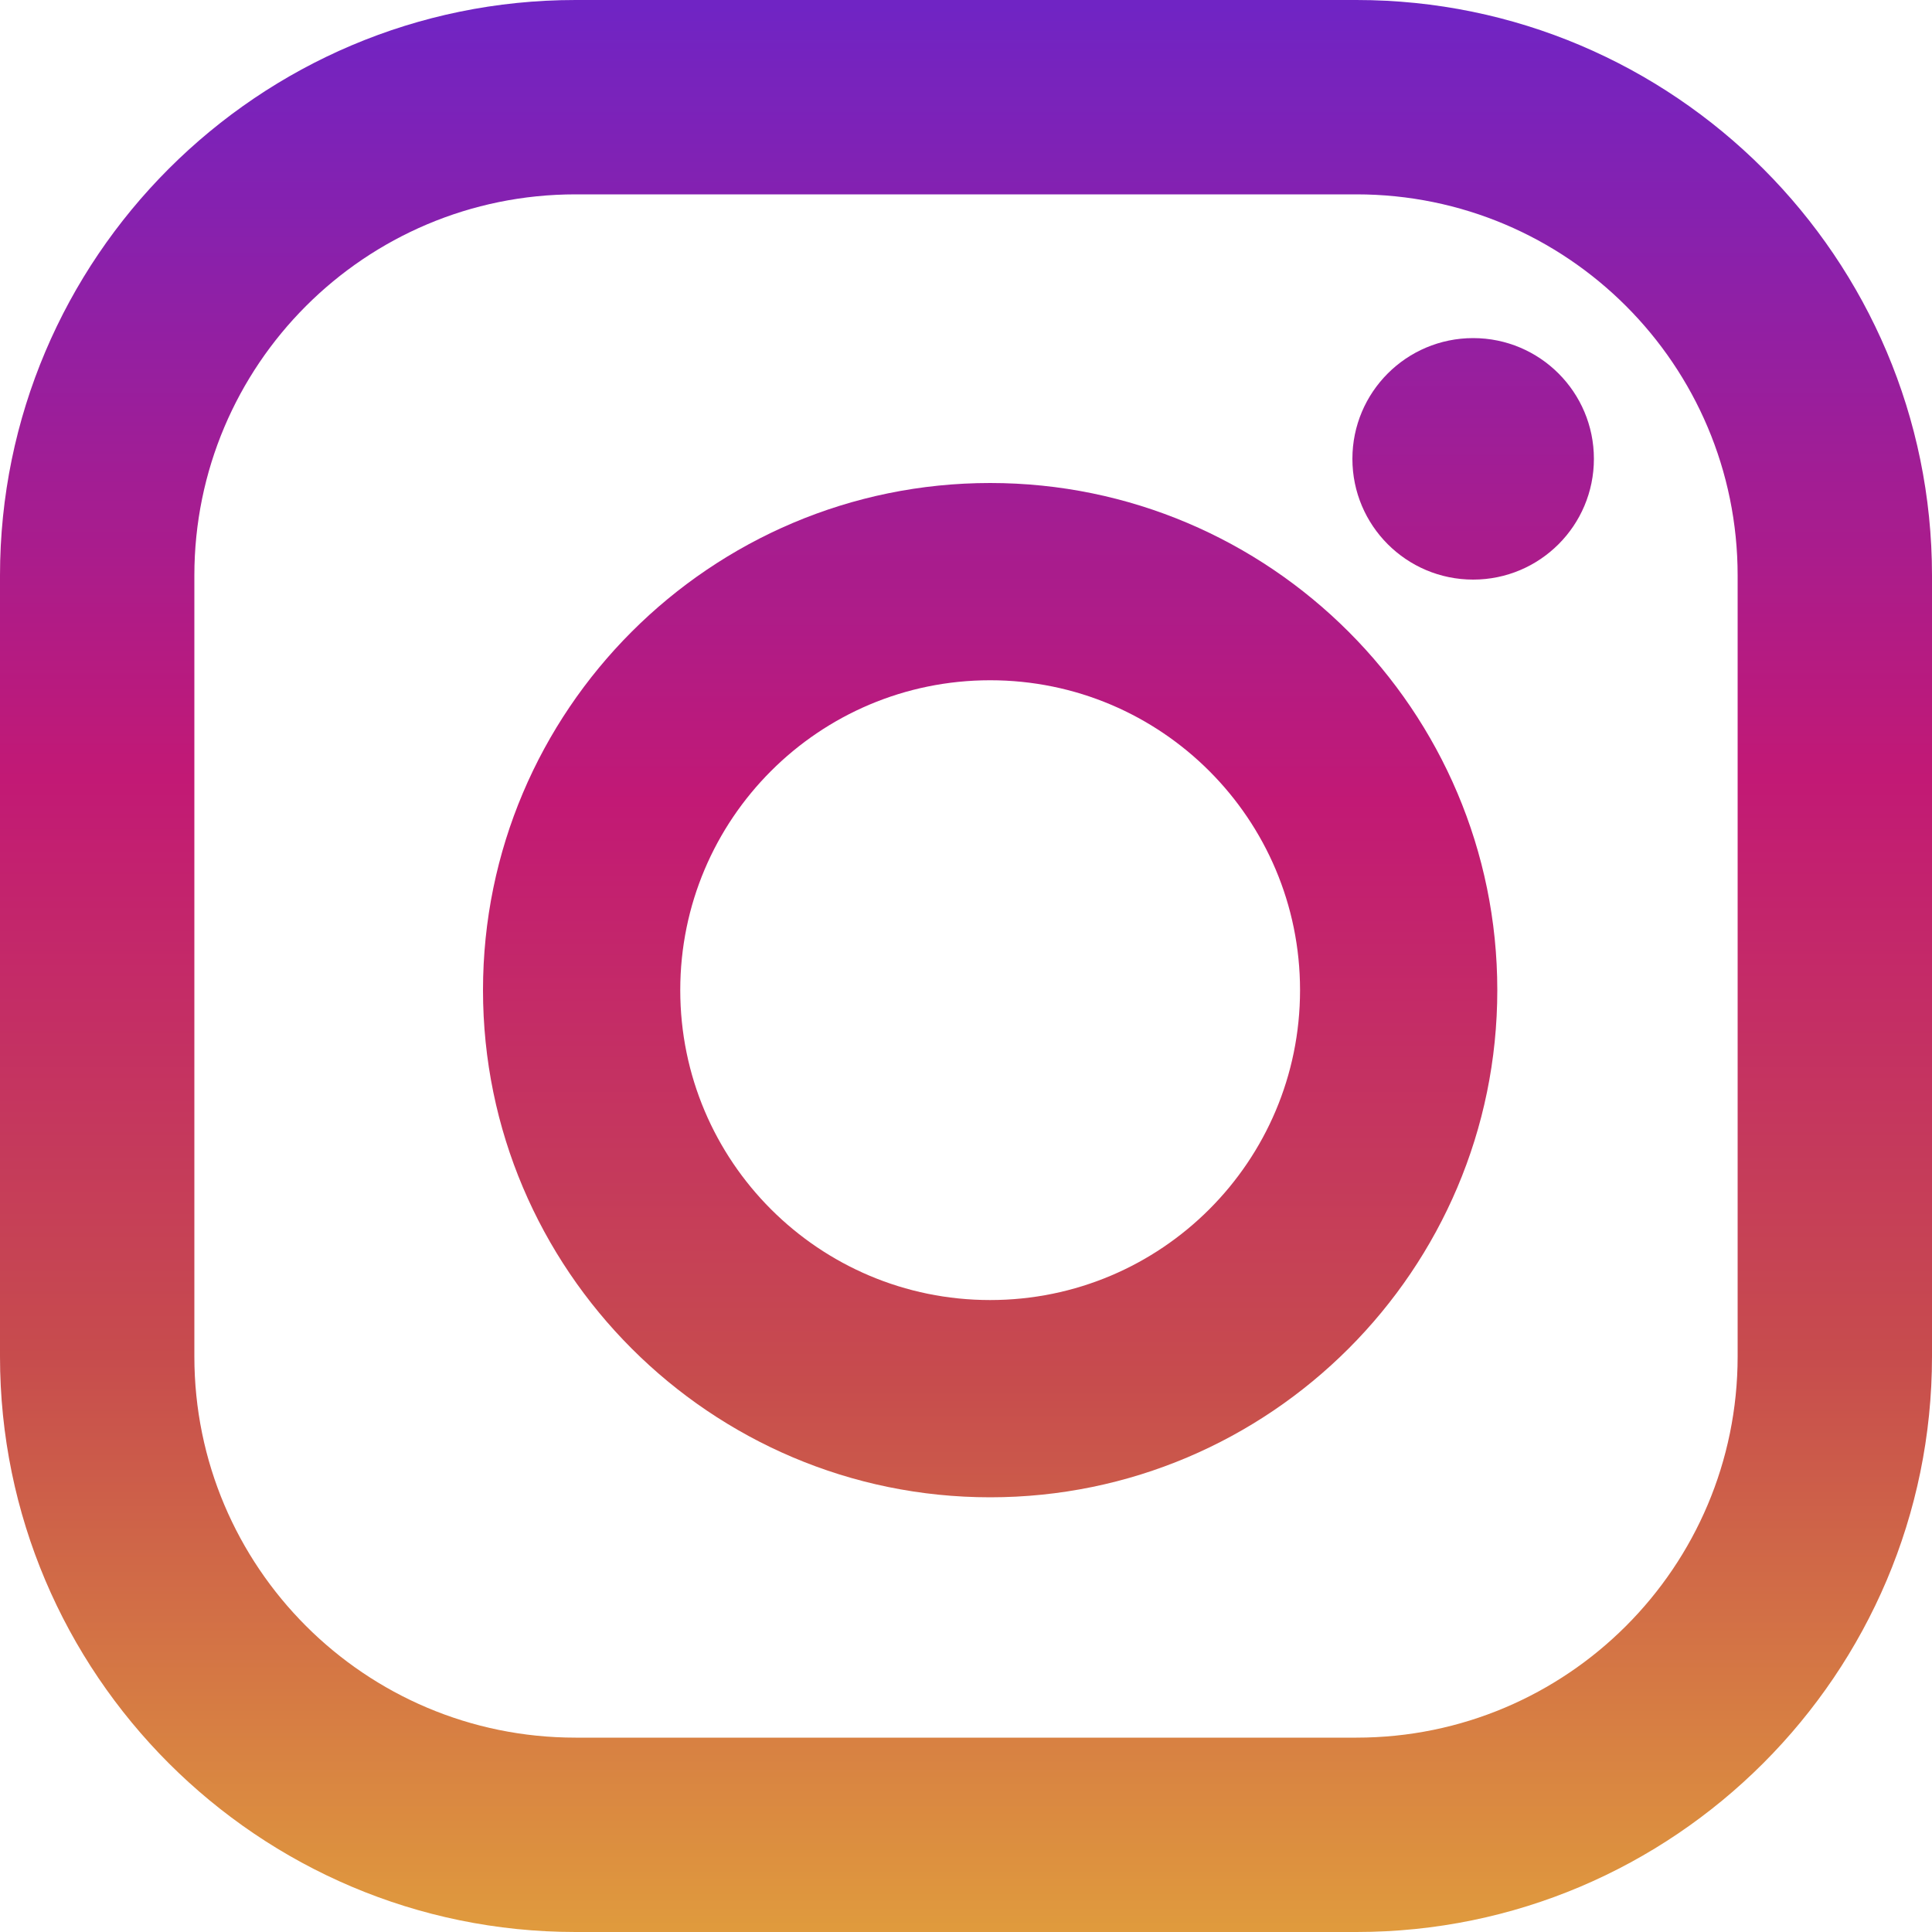
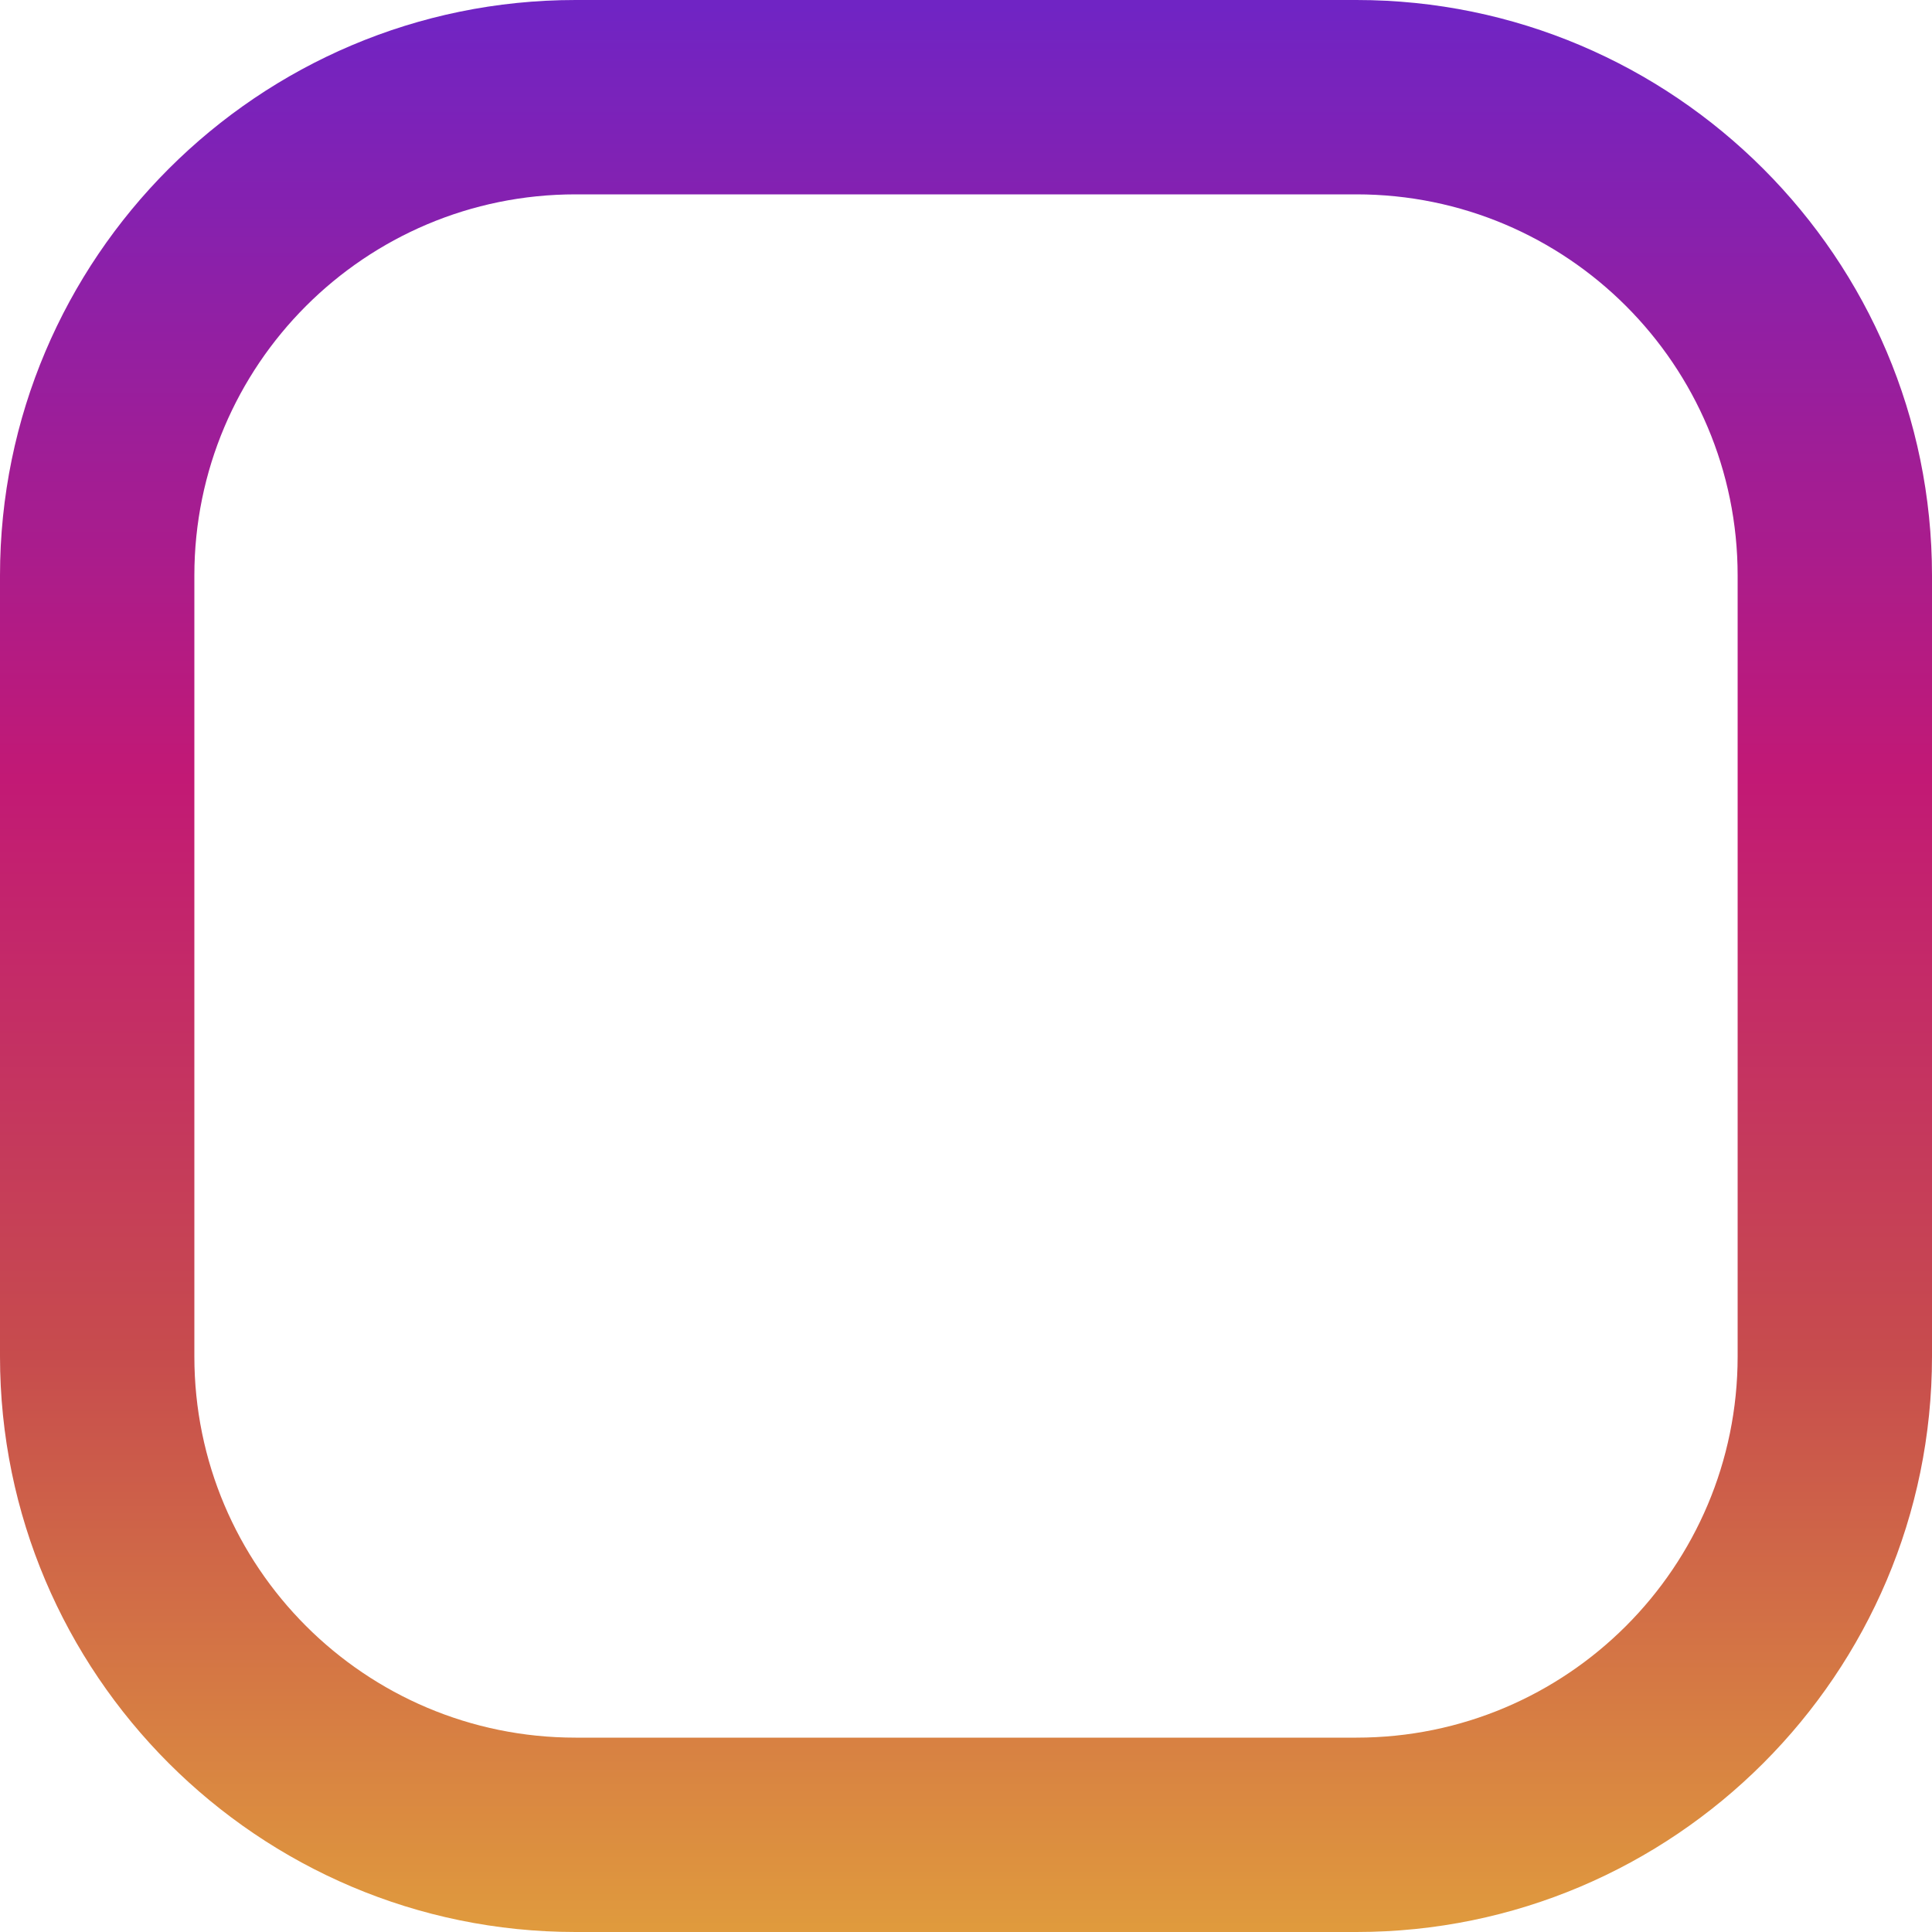
<svg xmlns="http://www.w3.org/2000/svg" width="30px" height="30px" viewBox="0 0 30 30" version="1.1">
  <title>instagram copy</title>
  <desc>Created with Sketch.</desc>
  <defs>
    <linearGradient x1="50%" y1="99.709%" x2="50%" y2="0.777%" id="linearGradient-1">
      <stop stop-color="#E09B3D" offset="0%" />
      <stop stop-color="#C74C4D" offset="30%" />
      <stop stop-color="#C21975" offset="60%" />
      <stop stop-color="#7024C4" offset="100%" />
    </linearGradient>
    <linearGradient x1="50%" y1="146.099%" x2="50%" y2="-45.16%" id="linearGradient-2">
      <stop stop-color="#E09B3D" offset="0%" />
      <stop stop-color="#C74C4D" offset="30%" />
      <stop stop-color="#C21975" offset="60%" />
      <stop stop-color="#7024C4" offset="100%" />
    </linearGradient>
    <linearGradient x1="50%" y1="658.141%" x2="50%" y2="-140.029%" id="linearGradient-3">
      <stop stop-color="#E09B3D" offset="0%" />
      <stop stop-color="#C74C4D" offset="30%" />
      <stop stop-color="#C21975" offset="60%" />
      <stop stop-color="#7024C4" offset="100%" />
    </linearGradient>
  </defs>
  <g id="Page-1" stroke="none" stroke-width="1" fill="none" fill-rule="evenodd">
    <g id="Blog-page-Copy-5" transform="translate(-1126, -3789)" fill-rule="nonzero">
      <g id="instagram-copy" transform="translate(1126, 3789)">
        <path d="M21.063,0 L8.937,0 C4.009,0 0,4.009 0,8.937 L0,21.063 C0,25.991 4.009,30 8.937,30 L21.063,30 C25.991,30 30,25.991 30,21.063 L30,8.937 C30,4.009 25.991,0 21.063,0 Z M26.982,21.063 C26.982,24.332 24.332,26.982 21.063,26.982 L8.937,26.982 C5.668,26.982 3.018,24.332 3.018,21.063 L3.018,8.937 C3.018,5.668 5.668,3.018 8.937,3.018 L21.063,3.018 C24.332,3.018 26.982,5.668 26.982,8.937 L26.982,21.063 L26.982,21.063 Z" id="Shape" fill="url(#linearGradient-1)" />
-         <path d="M15.375,7.5 C11.033,7.5 7.5,11.033 7.5,15.375 C7.5,19.717 11.033,23.25 15.375,23.25 C19.717,23.25 23.25,19.717 23.25,15.375 C23.25,11.033 19.717,7.5 15.375,7.5 Z M15.375,20.187 C12.717,20.187 10.563,18.033 10.563,15.375 C10.563,12.717 12.717,10.563 15.375,10.563 C18.033,10.563 20.187,12.717 20.187,15.375 C20.187,18.033 18.033,20.187 15.375,20.187 Z" id="Shape" fill="url(#linearGradient-2)" />
-         <circle id="Oval" fill="url(#linearGradient-3)" cx="22.875" cy="7.125" r="1.875" />
      </g>
    </g>
  </g>
</svg>